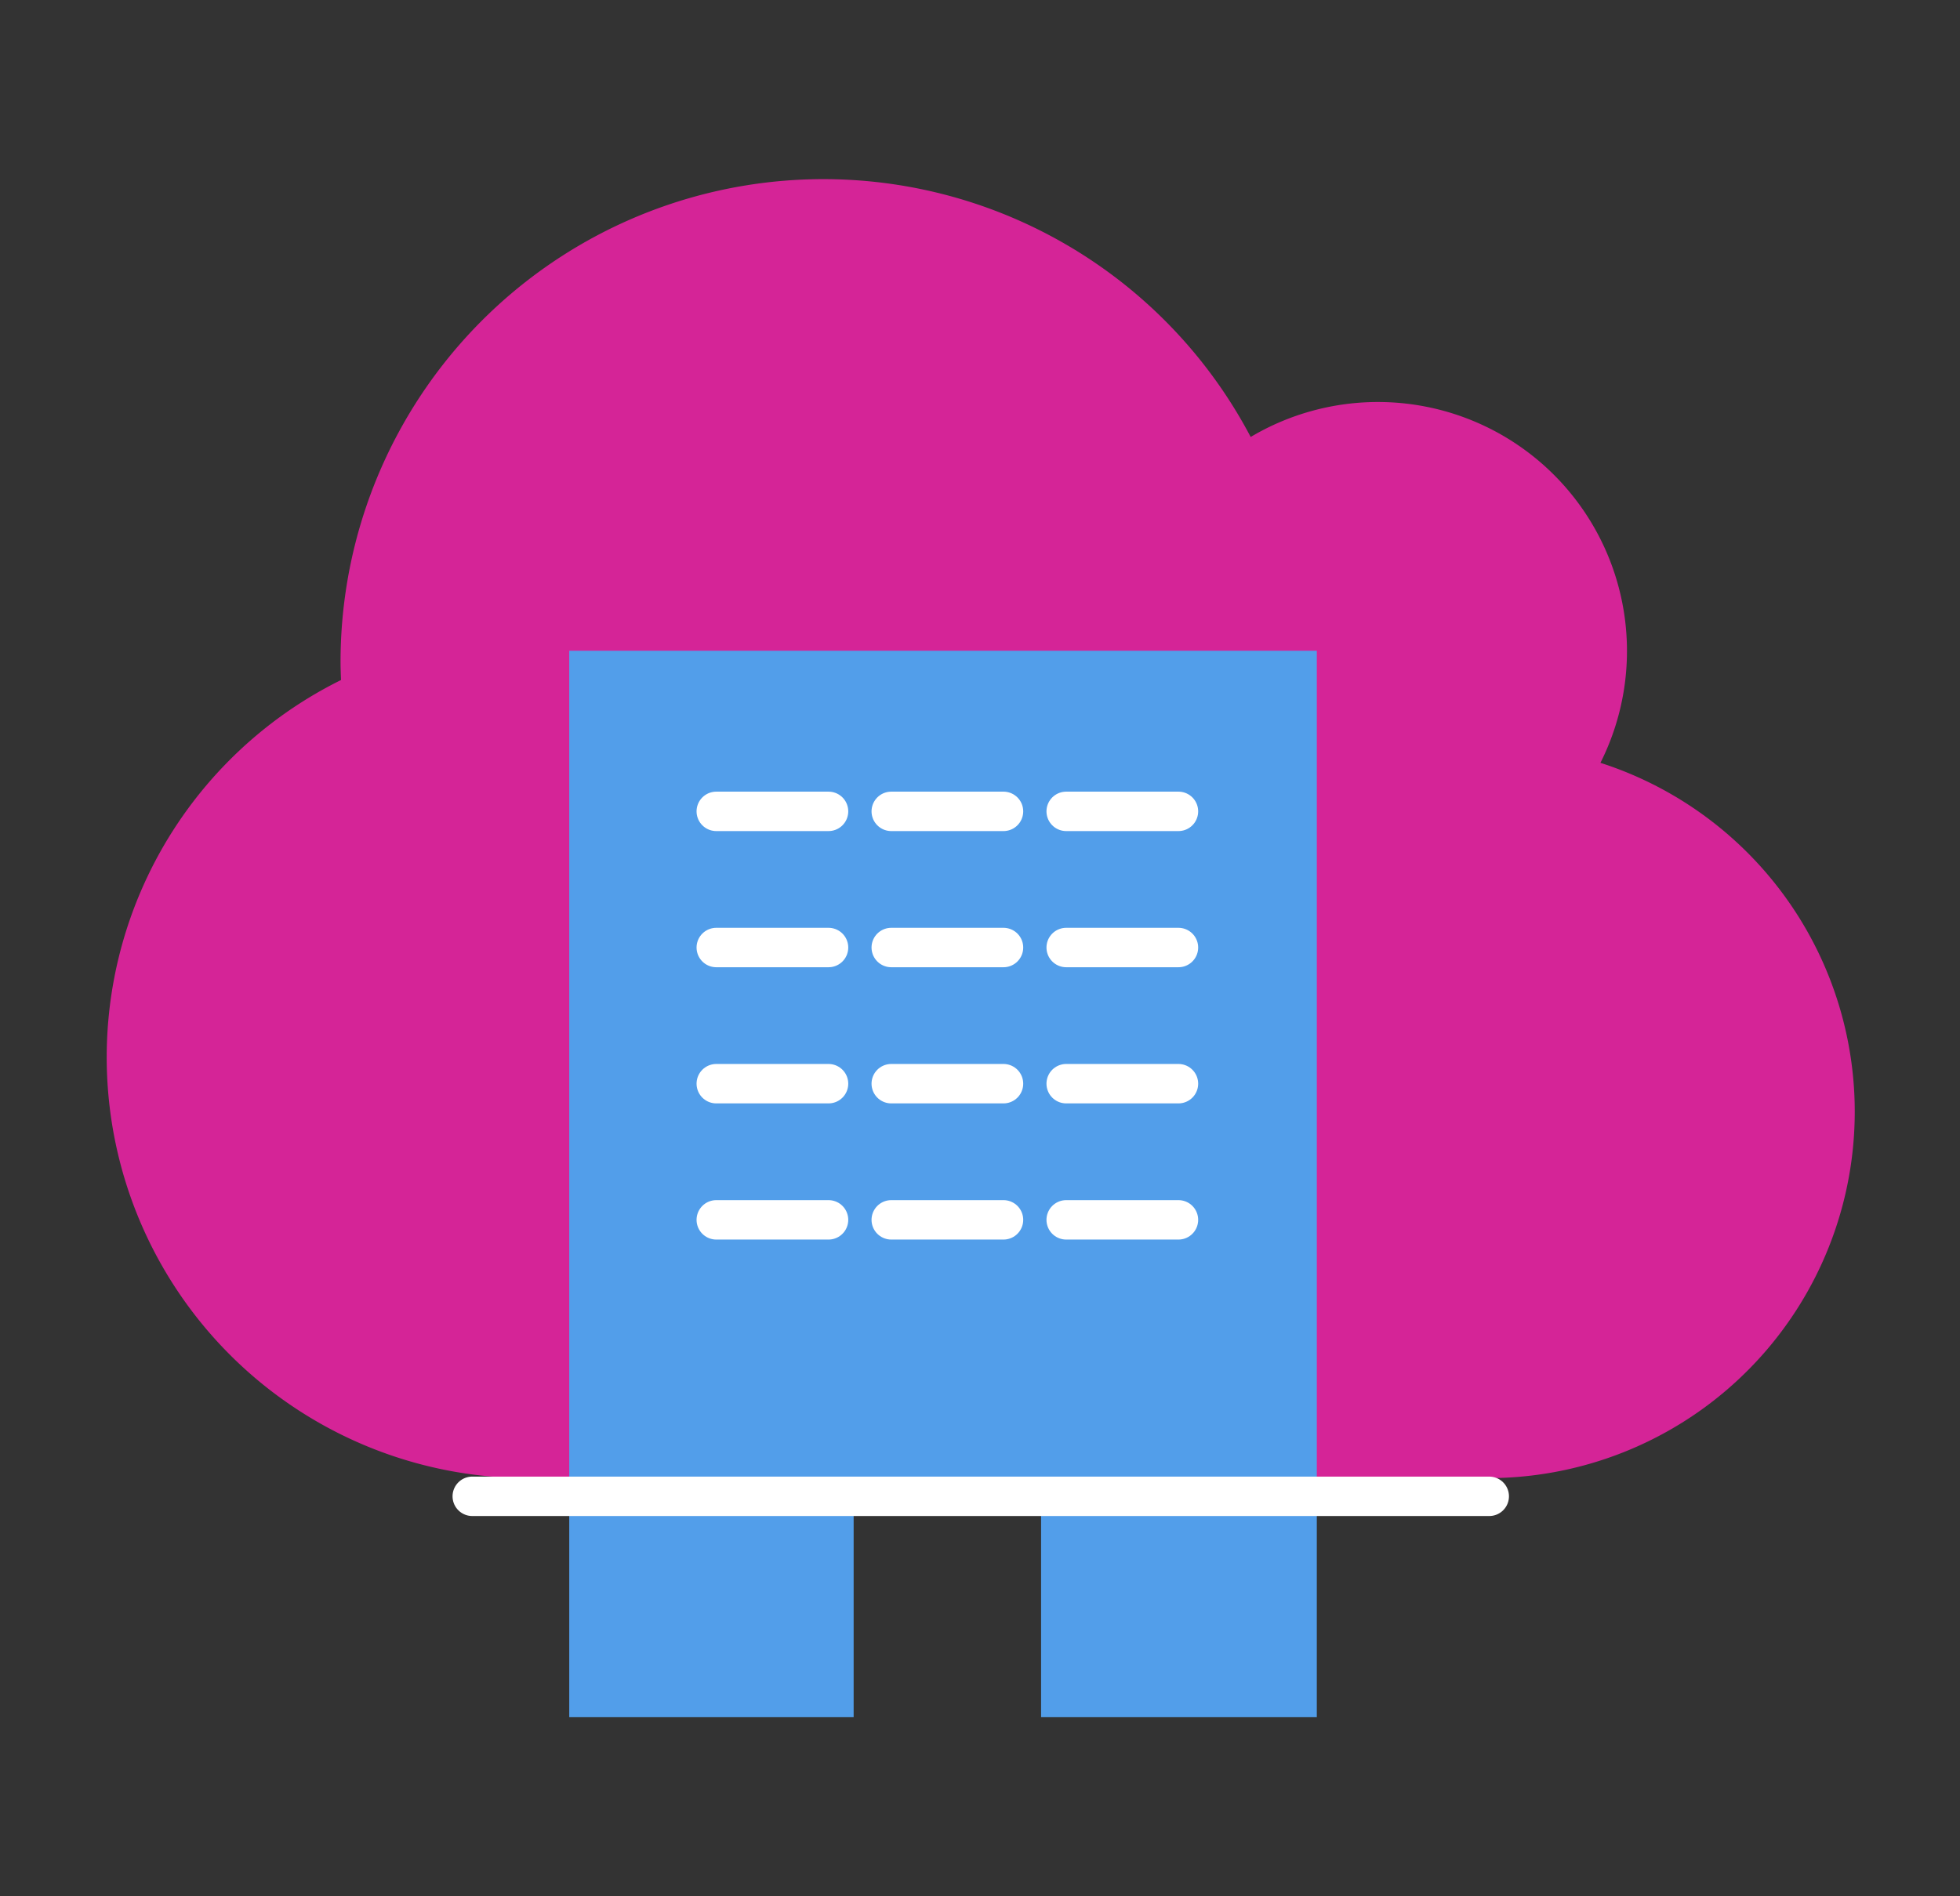
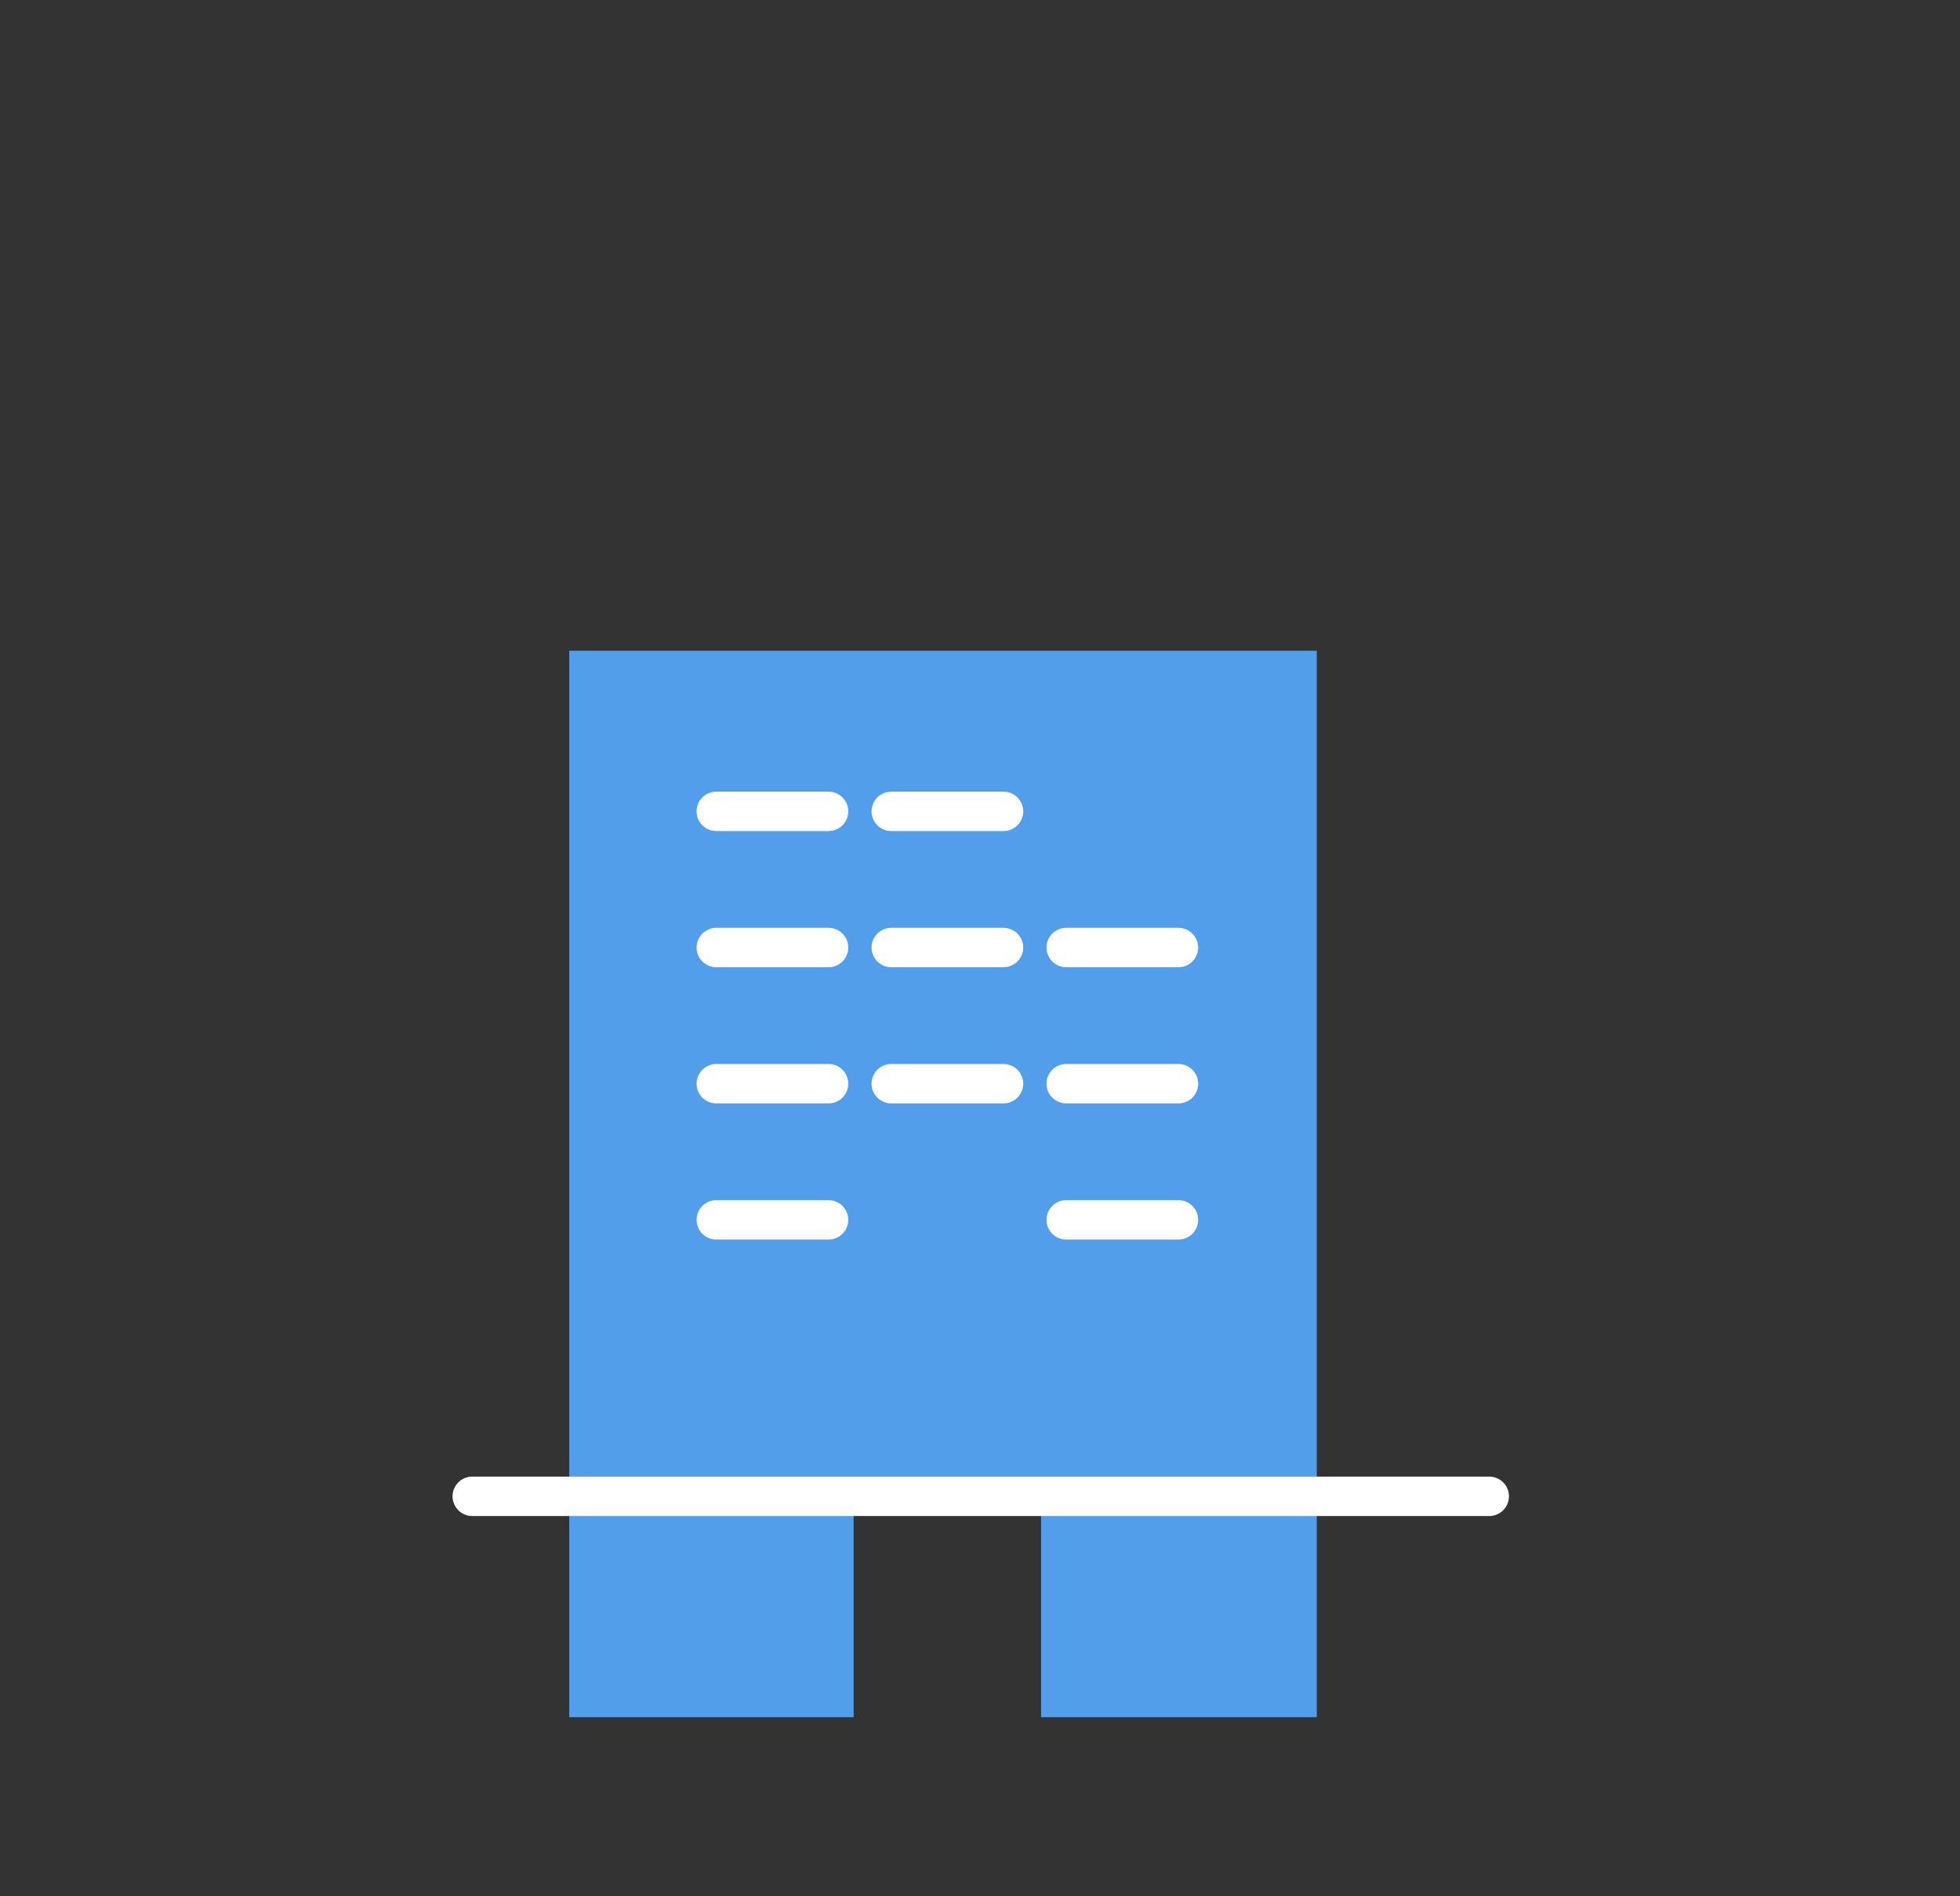
<svg xmlns="http://www.w3.org/2000/svg" width="87.022" height="84.217" viewBox="0 0 87.022 84.217">
  <rect x="0" y="0" width="87.022" height="84.217" fill="#333333" stroke="none" />
  <defs>
    <style>
      .adefd98d-19b8-414c-94c0-6385ce907274 {
        isolation: isolate;
      }

      .ae9e3c2e-5bea-456c-8875-74beba20cec0 {
        fill: #d52497;
      }

      .e61e5f09-11f2-4b7e-8d9a-069c7d3d510a {
        mix-blend-mode: multiply;
      }

      .ebc03d28-ea60-403b-a37d-4abe36123539 {
        fill: #529eea;
      }

      .bbabd5b5-e213-4271-95ac-28275a1229d1 {
        fill: none;
        stroke: #fff;
        stroke-linecap: round;
        stroke-miterlimit: 10;
        stroke-width: 1.751px;
      }
    </style>
  </defs>
  <g class="adefd98d-19b8-414c-94c0-6385ce907274">
    <g id="b5d29564-34ae-4cf6-8871-8ca7be96230c" data-name="Layer 1">
-       <path class="ae9e3c2e-5bea-456c-8875-74beba20cec0" d="M71.059,33.875a11.057,11.057,0,0,0-15.53-14.469A21.439,21.439,0,0,0,15.12,29.4c0,.269.011.536.021.8a18.691,18.691,0,0,0,8.286,35.444H66.075a16.274,16.274,0,0,0,4.984-31.766Z" />
      <g class="e61e5f09-11f2-4b7e-8d9a-069c7d3d510a">
        <polygon class="ebc03d28-ea60-403b-a37d-4abe36123539" points="58.465 56.469 58.465 28.9 25.274 28.9 25.274 76.261 37.901 76.261 37.901 65.724 46.223 65.724 46.223 76.261 58.465 76.261 58.465 56.469" />
      </g>
      <g>
        <line class="bbabd5b5-e213-4271-95ac-28275a1229d1" x1="31.802" y1="42.08" x2="36.786" y2="42.08" />
        <line class="bbabd5b5-e213-4271-95ac-28275a1229d1" x1="39.571" y1="42.08" x2="44.554" y2="42.08" />
        <line class="bbabd5b5-e213-4271-95ac-28275a1229d1" x1="47.338" y1="42.08" x2="52.322" y2="42.08" />
      </g>
      <g>
        <line class="bbabd5b5-e213-4271-95ac-28275a1229d1" x1="31.802" y1="36.033" x2="36.786" y2="36.033" />
        <line class="bbabd5b5-e213-4271-95ac-28275a1229d1" x1="39.571" y1="36.033" x2="44.554" y2="36.033" />
-         <line class="bbabd5b5-e213-4271-95ac-28275a1229d1" x1="47.338" y1="36.033" x2="52.322" y2="36.033" />
      </g>
      <g>
        <line class="bbabd5b5-e213-4271-95ac-28275a1229d1" x1="31.802" y1="48.127" x2="36.786" y2="48.127" />
        <line class="bbabd5b5-e213-4271-95ac-28275a1229d1" x1="39.571" y1="48.127" x2="44.554" y2="48.127" />
        <line class="bbabd5b5-e213-4271-95ac-28275a1229d1" x1="47.338" y1="48.127" x2="52.322" y2="48.127" />
      </g>
      <g>
        <line class="bbabd5b5-e213-4271-95ac-28275a1229d1" x1="31.802" y1="54.174" x2="36.786" y2="54.174" />
-         <line class="bbabd5b5-e213-4271-95ac-28275a1229d1" x1="39.571" y1="54.174" x2="44.554" y2="54.174" />
        <line class="bbabd5b5-e213-4271-95ac-28275a1229d1" x1="47.338" y1="54.174" x2="52.322" y2="54.174" />
        <line class="bbabd5b5-e213-4271-95ac-28275a1229d1" x1="20.968" y1="66.452" x2="66.121" y2="66.452" />
      </g>
    </g>
  </g>
</svg>